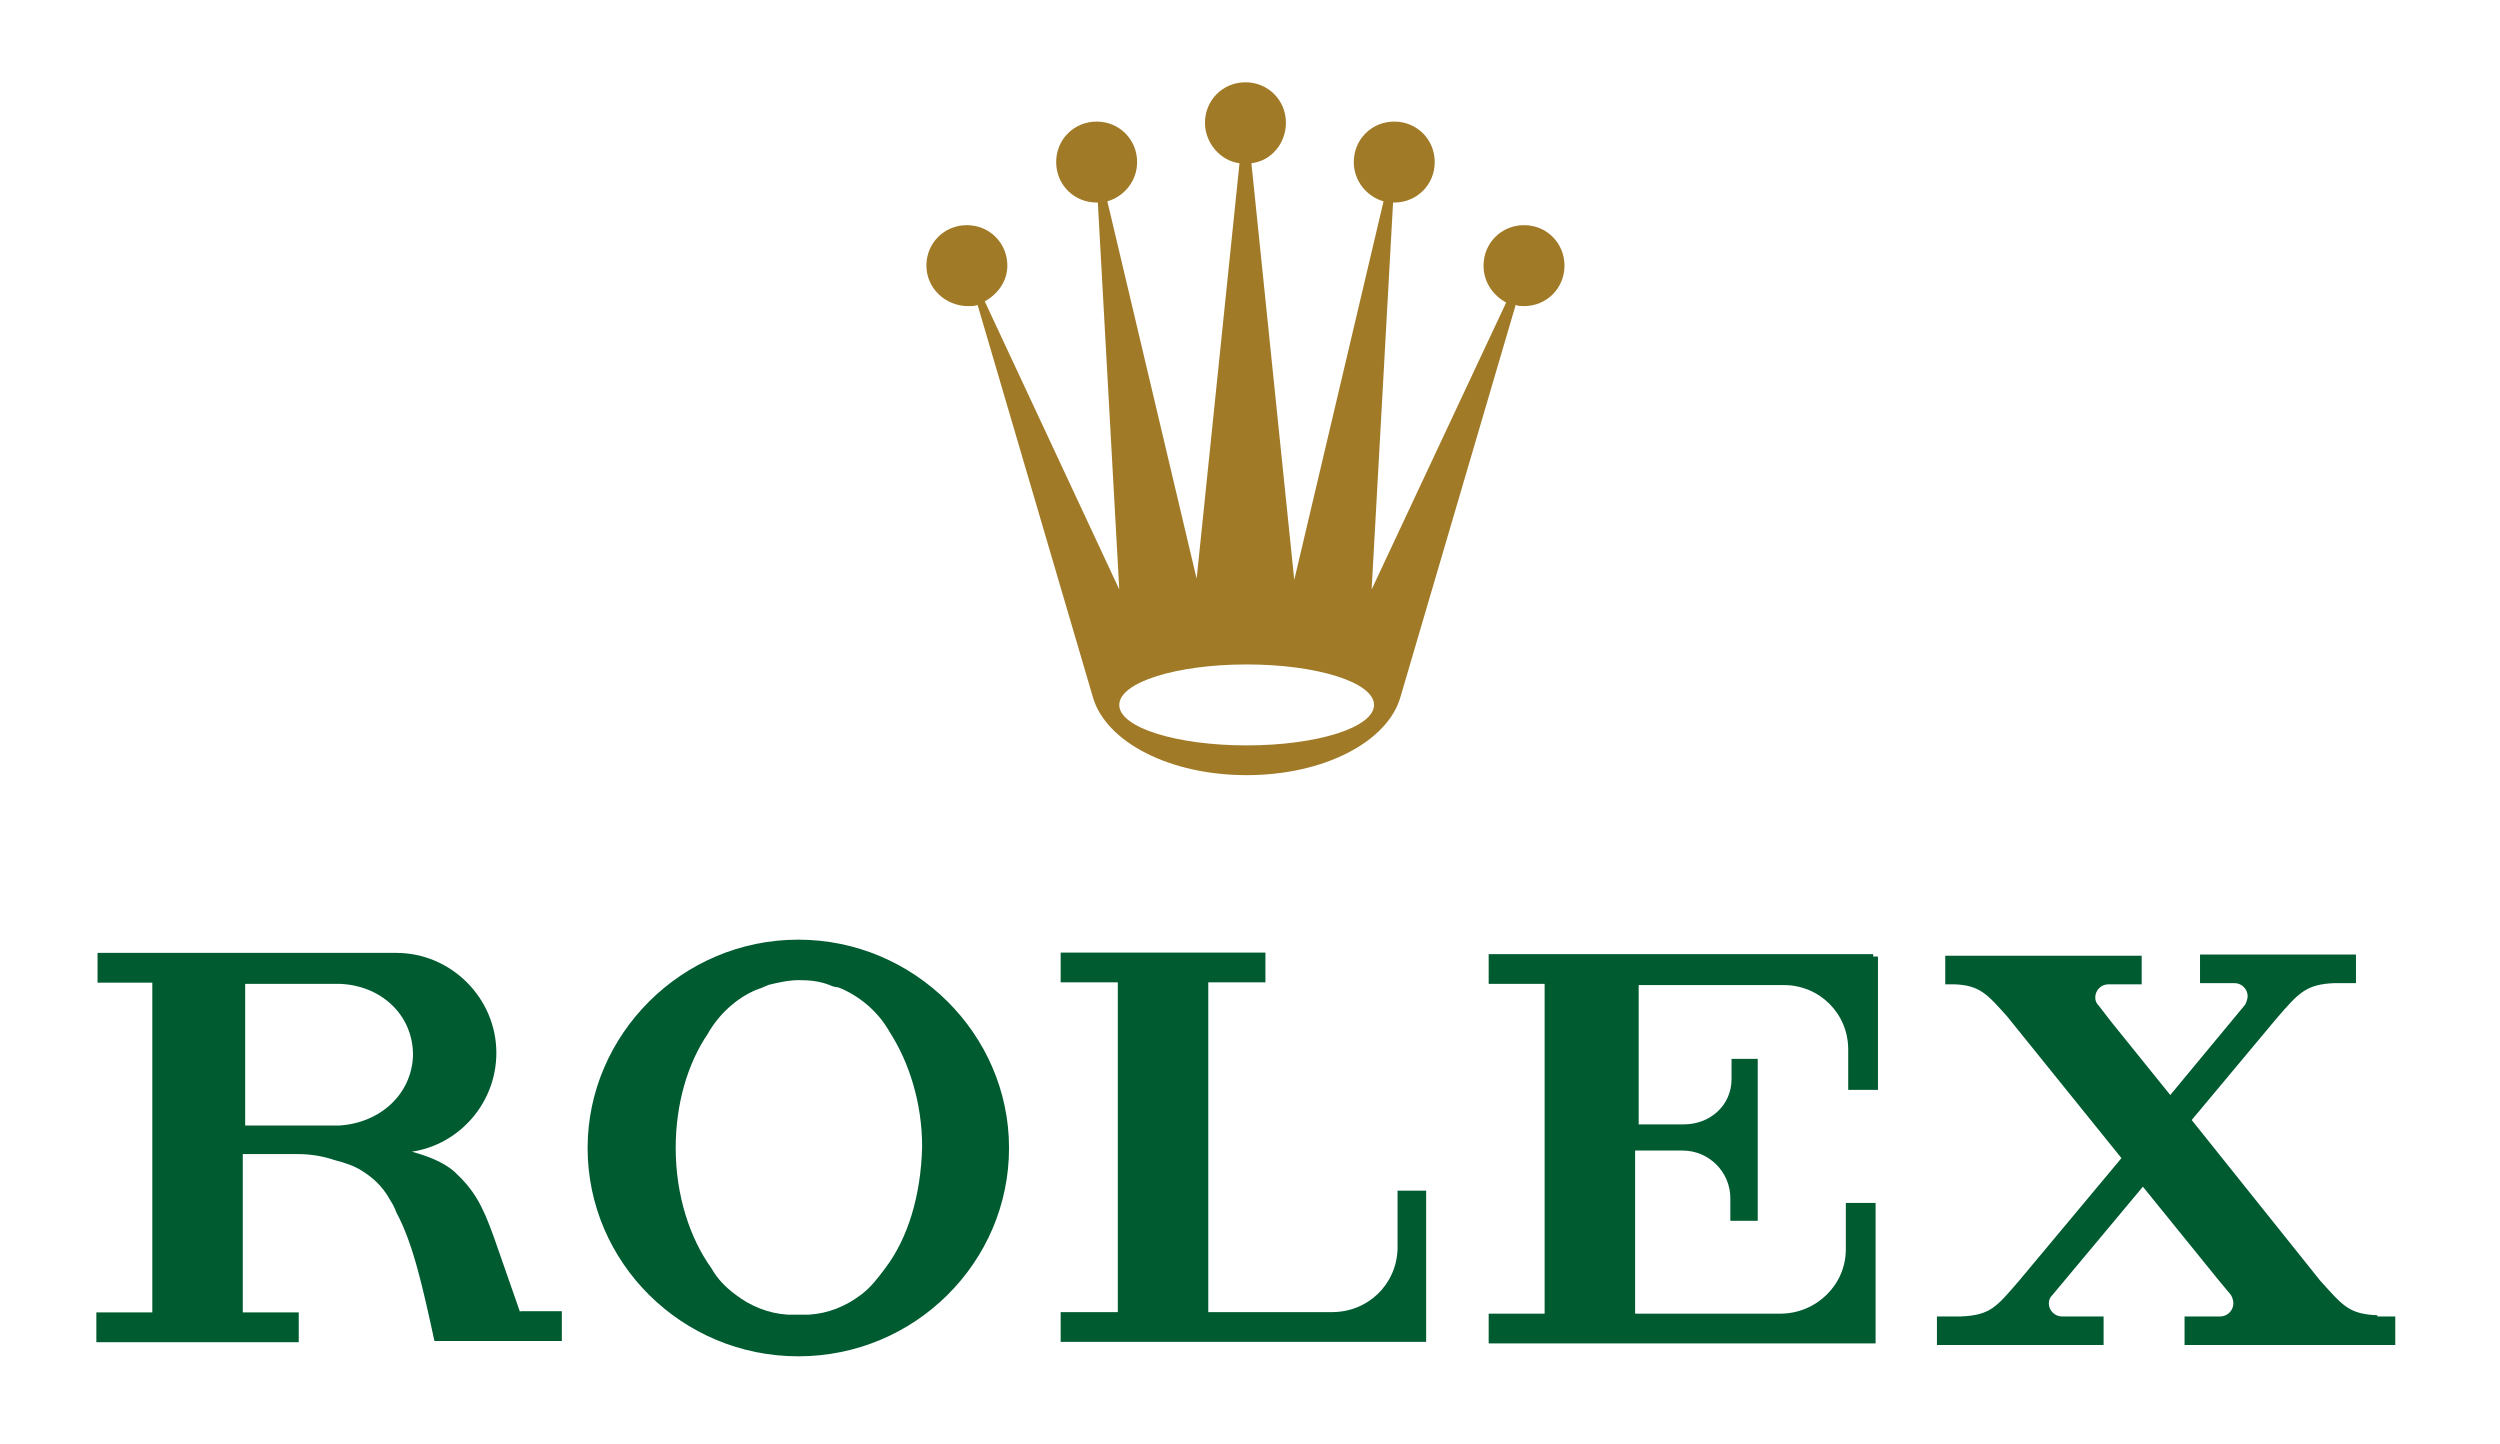
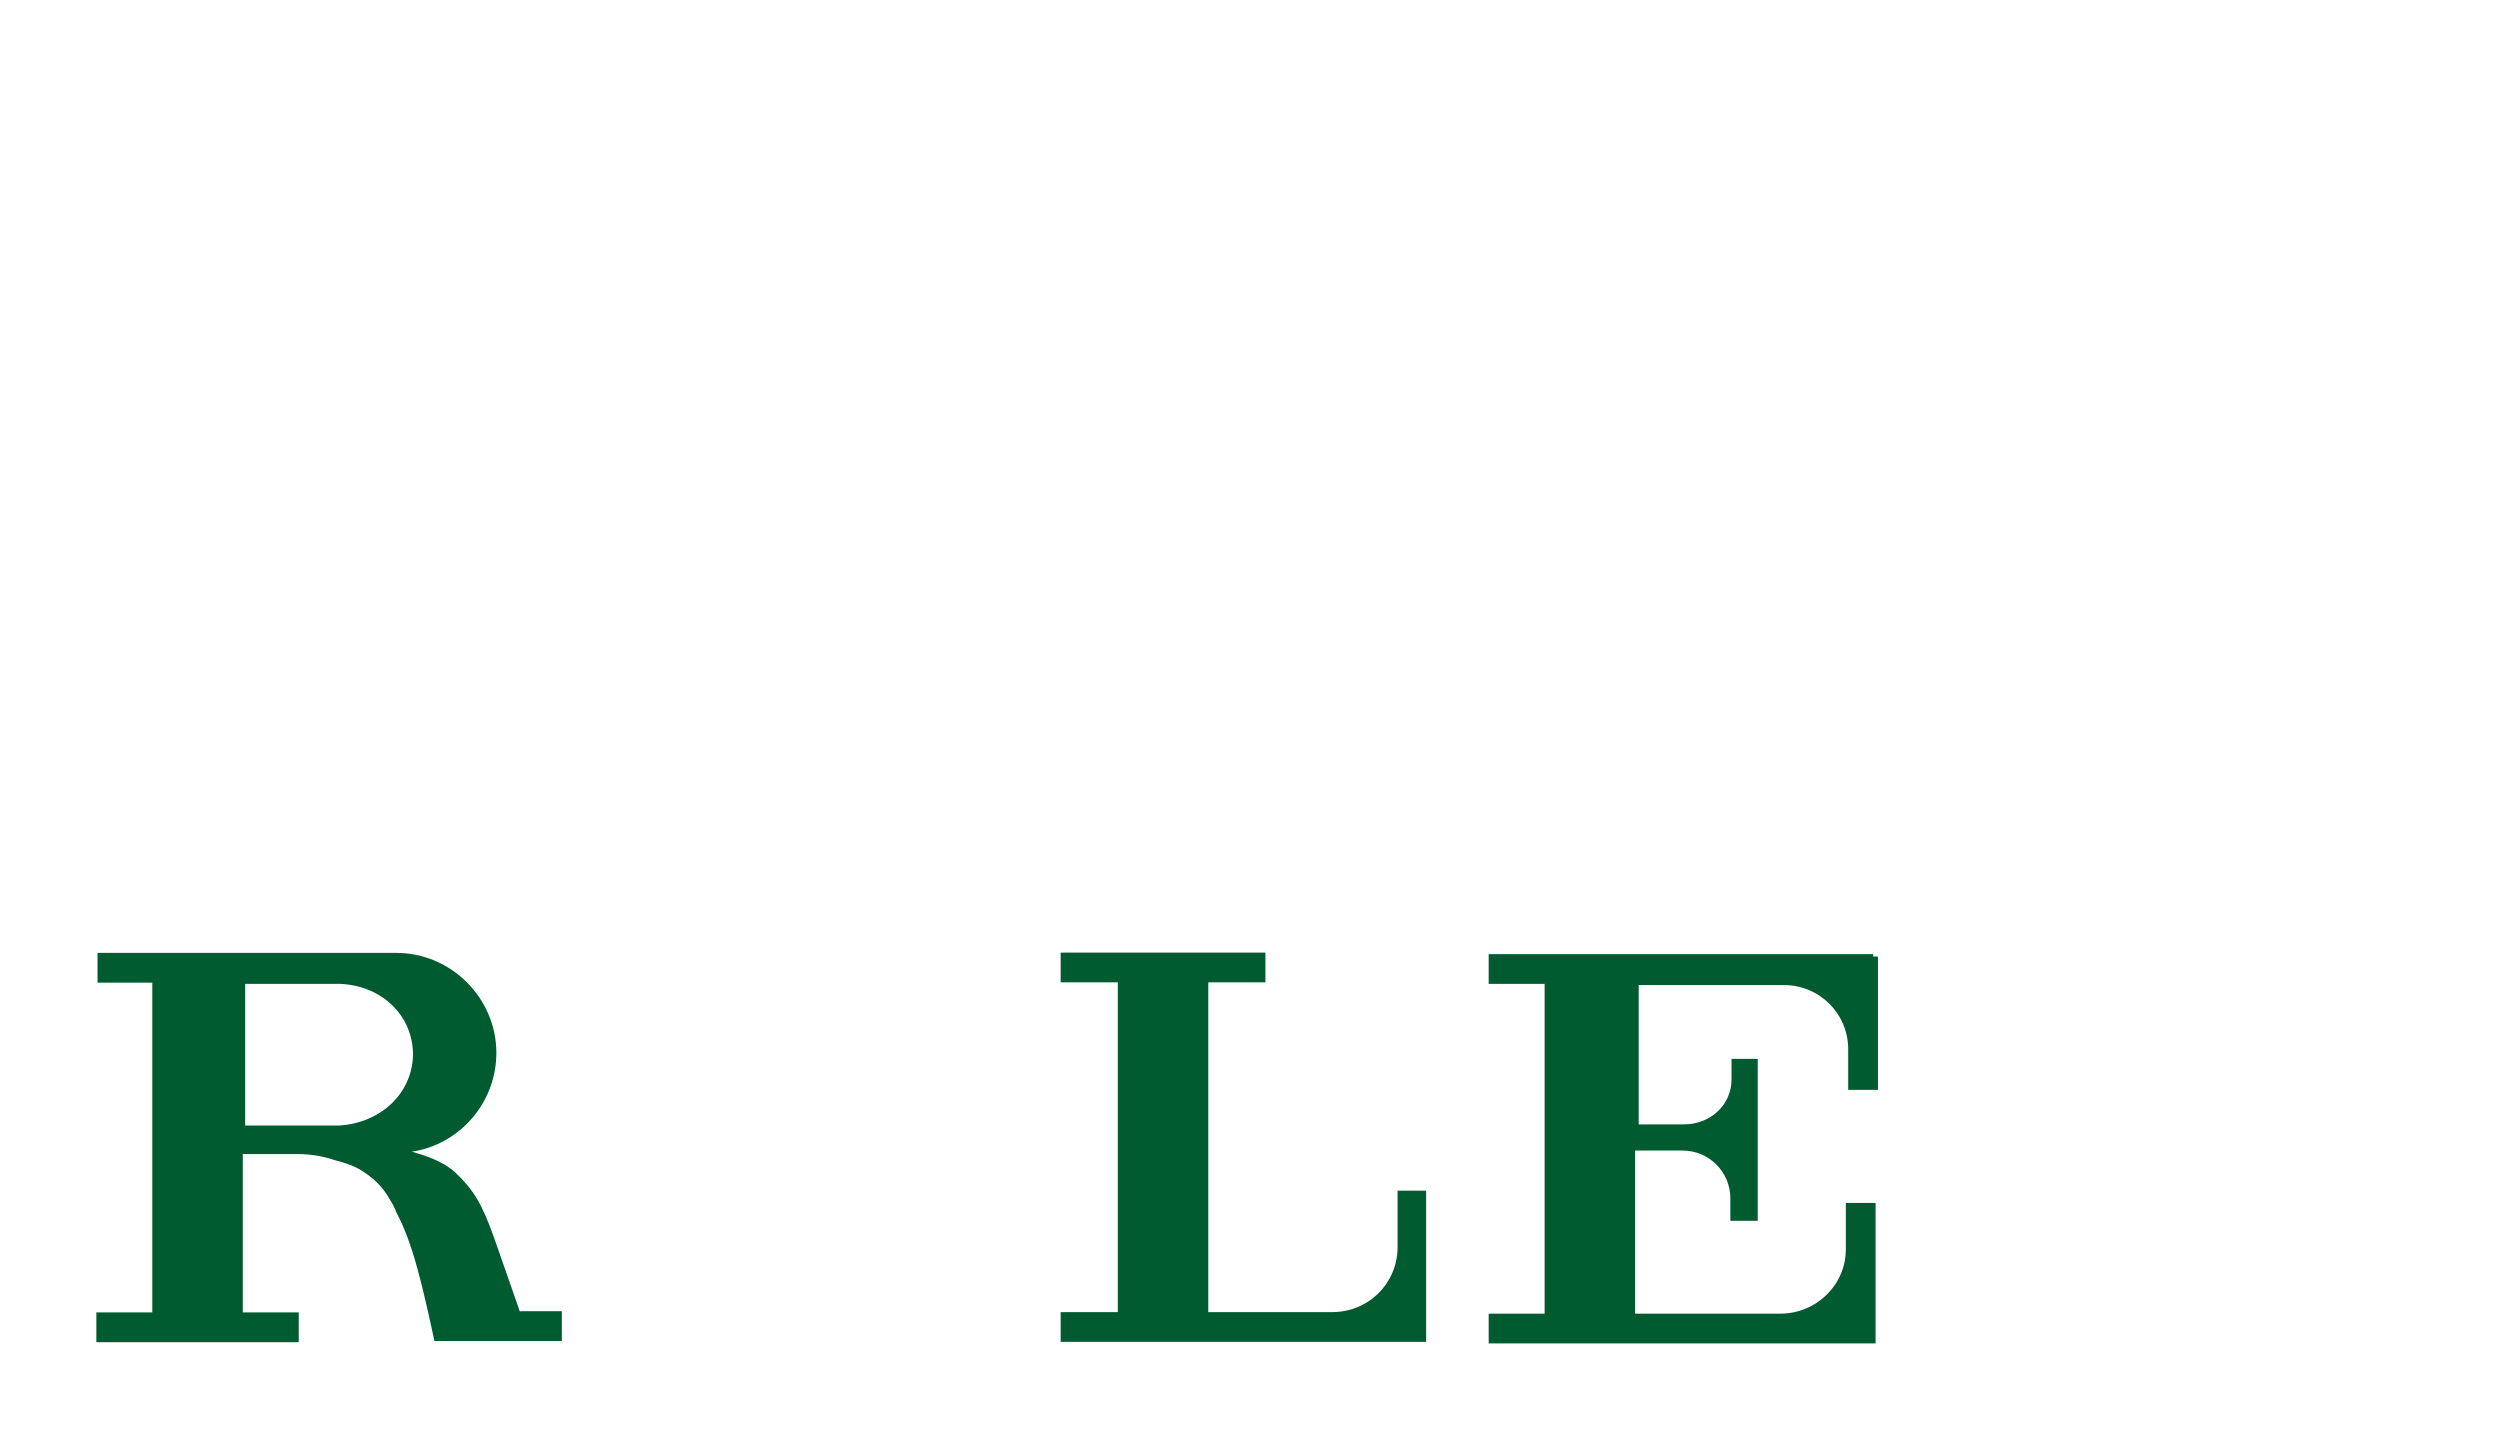
<svg xmlns="http://www.w3.org/2000/svg" xmlns:ns1="http://www.inkscape.org/namespaces/inkscape" xmlns:ns2="http://sodipodi.sourceforge.net/DTD/sodipodi-0.dtd" version="1.1" id="svg2" ns1:version="0.48.5 r10040" ns2:docname="RAE_pressrelease_DE_201014.pdf" x="0px" y="0px" viewBox="0 0 210 121.3" style="enable-background:new 0 0 210 121.3;" xml:space="preserve">
  <style type="text/css">
	.st0{fill:#A17A27;}
	.st1{fill:#005B31;}
</style>
  <ns2:namedview bordercolor="#666666" borderopacity="1" fit-margin-bottom="0" fit-margin-left="0" fit-margin-right="0" fit-margin-top="0" gridtolerance="10" guidetolerance="10" id="namedview4" ns1:current-layer="g10" ns1:cx="200" ns1:cy="110" ns1:pageopacity="0" ns1:pageshadow="2" ns1:window-height="955" ns1:window-maximized="0" ns1:window-width="1010" ns1:window-x="0" ns1:window-y="0" ns1:zoom="2.195" objecttolerance="10" pagecolor="#ffffff" showgrid="false">
	</ns2:namedview>
  <g id="g180">
    <g>
      <g id="g196" transform="translate(288.818,790.613)">
-         <path id="path198" ns1:connector-curvature="0" class="st0" d="M-207.5-764.9c0.3,0,0.6,0,0.8-0.1l9.7,33h0     c1.1,3.7,6.4,6.5,12.9,6.5c6.5,0,11.8-2.8,12.9-6.5h0l9.7-33c0.2,0.1,0.5,0.1,0.7,0.1c1.9,0,3.4-1.5,3.4-3.4s-1.5-3.4-3.4-3.4     c-1.9,0-3.4,1.5-3.4,3.4c0,1.4,0.8,2.5,1.9,3.1l-11.3,24.1l1.8-32.5h0.1c1.9,0,3.4-1.5,3.4-3.4c0-1.9-1.5-3.4-3.4-3.4     c-1.9,0-3.4,1.5-3.4,3.4c0,1.6,1.1,2.9,2.5,3.3l-7.5,31.8l-3.6-35c1.7-0.2,2.9-1.7,2.9-3.4c0-1.9-1.5-3.4-3.4-3.4     c-1.9,0-3.4,1.5-3.4,3.4c0,1.7,1.3,3.2,2.9,3.4l-3.6,34.9l-7.5-31.7c1.4-0.4,2.5-1.7,2.5-3.3c0-1.9-1.5-3.4-3.4-3.4     c-1.9,0-3.4,1.5-3.4,3.4c0,1.9,1.5,3.4,3.4,3.4h0.1l1.8,32.5l-11.3-24.2c1.1-0.6,1.9-1.7,1.9-3c0-1.9-1.5-3.4-3.4-3.4     c-1.9,0-3.4,1.5-3.4,3.4S-209.4-764.9-207.5-764.9 M-184.1-734.8c5.9,0,10.7,1.5,10.7,3.4c0,1.9-4.8,3.4-10.7,3.4     c-5.9,0-10.7-1.5-10.7-3.4C-194.8-733.3-190-734.8-184.1-734.8" />
-       </g>
+         </g>
      <g id="g200" transform="translate(283.259,769.931)">
-         <path id="path202" ns1:connector-curvature="0" class="st1" d="M-216.2-691c-9.8,0-17.7,8-17.7,17.5     c0,9.6,7.9,17.5,17.7,17.5c9.8,0,17.7-7.9,17.7-17.5C-198.5-683.1-206.5-691-216.2-691 M-208.9-663.4c-0.6,0.8-1.2,1.6-2,2.2     c-1.3,1-2.8,1.6-4.4,1.7c-0.3,0-0.6,0-0.9,0c-0.3,0-0.6,0-0.9,0c-1.6-0.1-3.1-0.7-4.4-1.7c-0.8-0.6-1.5-1.3-2-2.2     c-1.8-2.5-3-6.1-3-10.1c0-3.7,1-7.1,2.7-9.6c0.9-1.6,2.4-3,4.1-3.7c0,0,0,0,0,0c0.1,0,0.2-0.1,0.3-0.1c0.2-0.1,0.5-0.2,0.7-0.3     c0.8-0.2,1.7-0.4,2.6-0.4c0.9,0,1.7,0.1,2.5,0.4c0.2,0.1,0.5,0.2,0.7,0.2c0.1,0,0.2,0.1,0.3,0.1c0,0,0,0,0,0     c1.8,0.8,3.2,2.1,4.1,3.7c1.6,2.5,2.7,5.9,2.7,9.6C-205.9-669.5-207-665.9-208.9-663.4" />
-       </g>
+         </g>
      <g id="g204" transform="translate(303.796,761.717)">
        <path id="path206" ns1:connector-curvature="0" class="st1" d="M-183.9-661.7h-2.5v4.9c-0.1,3-2.5,5.3-5.5,5.3c0,0,0,0,0,0     v0h-7.5h-2.9v-27.7h4.8v-2.5h-4.8h-0.5h-11.9v2.5h4.8v27.7h-4.8v2.5h28.2h2.1h0.2h0.2v0h0v-8.1h0V-661.7z" />
      </g>
      <g id="g208" transform="translate(318.349,769.447)">
        <path id="path210" ns1:connector-curvature="0" class="st1" d="M-161-689.3L-161-689.3h-0.2h-7.6h-24.5v2.5h4.7v27.7h-4.7     v2.5v0h24.5h5.5h2.1h0.2h0h0.2v-8.1v-3.7h-2.5v3.9c0,3-2.5,5.4-5.5,5.4h0v0h-8.8v0h-3.3h-0.1v-13.3v-0.4h2.5c0,0,0,0,0.1,0h1.4     c2.2,0,4,1.8,4,4v0.1v1.3v0.5h2.3v-0.3v-5.6v0v-2v0v-5.6v-0.1h-2.2v1.6h0c0,0,0,0.1,0,0.1c0,2.2-1.8,3.8-4,3.8h-1.4h-1.5h-0.9     v-11.7h0.1h7h0.1h5c3,0,5.4,2.4,5.4,5.4v3.4h2.5v-3.2v-8v0H-161z" />
      </g>
      <g id="g212" transform="translate(334.802,757.682)">
-         <path id="path214" ns1:connector-curvature="0" class="st1" d="M-135.1-647.2c-2.4-0.1-2.9-0.8-4.8-2.9l-10.8-13.5l7.1-8.5     v0c1.9-2.2,2.5-2.9,4.9-3h1.5h0.3v-2.4h-0.3h-7h-0.3h-5.2h-0.3v2.4h0.3h2.6v0h0c0.6,0,1.1,0.5,1.1,1.1c0,0.2-0.1,0.5-0.2,0.7     l-6.3,7.6l-5-6.2l-1-1.3c-0.2-0.2-0.3-0.4-0.3-0.7c0-0.6,0.5-1.1,1.1-1.1h2.8v-2.4h-5h-7.4h-4.1v2.4h0.8c2.1,0.1,2.7,0.8,4.4,2.7     l9.6,11.9l-8.6,10.3l0,0c-1.9,2.2-2.4,2.9-4.9,3h-1.5h-0.5v2.4h0.5h8.1h0.5h4.4h0.5v-2.4h-0.5h-3v0c0,0,0,0,0,0     c-0.6,0-1.1-0.5-1.1-1.1c0-0.3,0.1-0.5,0.3-0.7l7.6-9.1l6.4,7.9l1,1.2c0.1,0.2,0.2,0.4,0.2,0.7c0,0.6-0.5,1.1-1.1,1.1     c0,0,0,0,0,0v0h-3v2.4h0v0h17.7l0-2.4H-135.1z" />
-       </g>
+         </g>
      <g id="g216" transform="translate(274.194,757.743)">
        <path id="path218" ns1:connector-curvature="0" class="st1" d="M-230.5-647.5l-2.2-6.3c-1-2.8-1.7-4-3.3-5.5     c-1-0.9-2.5-1.4-3.6-1.7c4-0.6,7.1-4.1,7.1-8.3c0-4.6-3.8-8.4-8.4-8.4c0,0-0.1,0-0.2,0v0h-12.7h-7.6h-4.6v2.5h4.6v27.7h-4.7v2.5     h12.2h4.8v-2.5h-4.7v-13.3h3.6c0.1,0,0.2,0,0.3,0h0.7c1.2,0,2.2,0.2,3.1,0.5c0.8,0.2,1.7,0.5,2.3,0.9c0.8,0.5,1.7,1.2,2.4,2.5     c0.2,0.3,0.4,0.7,0.5,1c1.4,2.6,2.2,6.2,3.2,10.8h5.6v0h5.1l0-2.5H-230.5z M-245.7-663.2h-7.9v-11.9h7.9c3.4,0.1,6.2,2.5,6.2,6     C-239.6-665.8-242.3-663.4-245.7-663.2" />
      </g>
    </g>
  </g>
</svg>